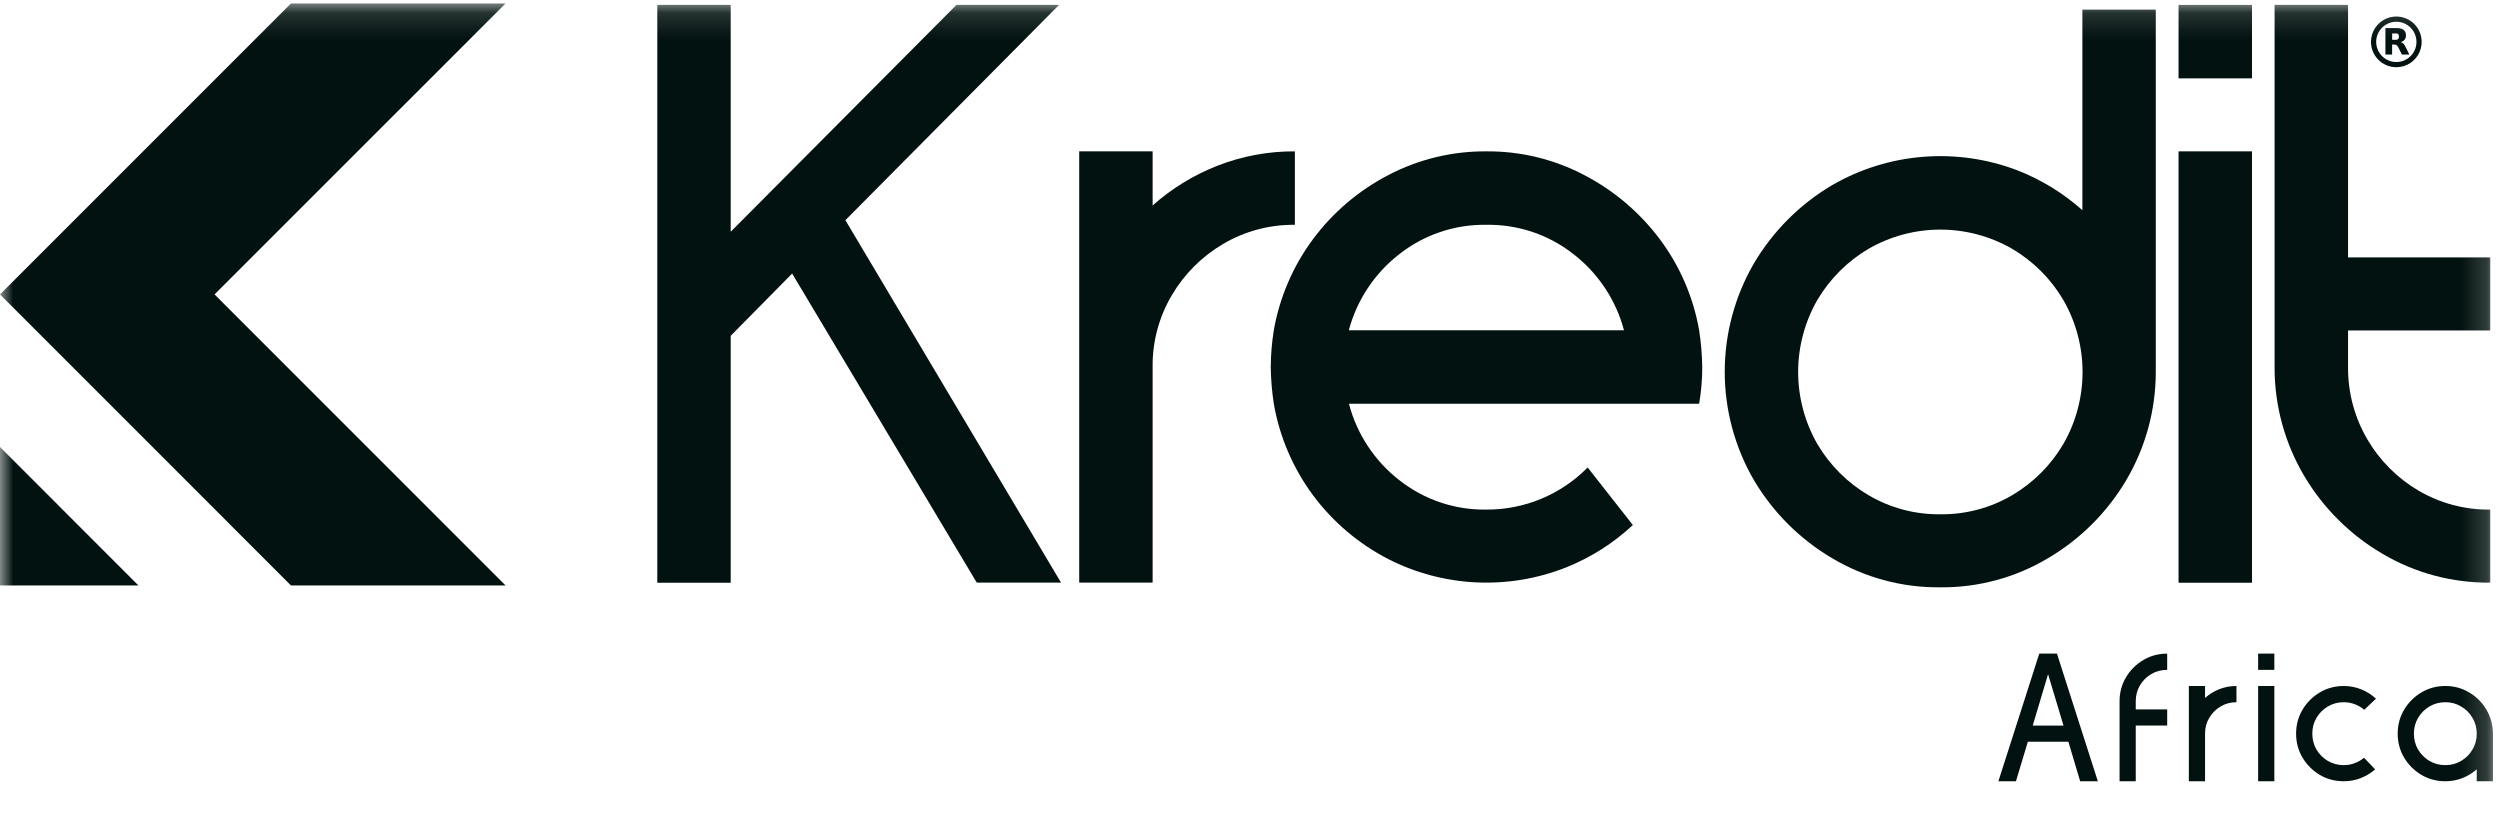
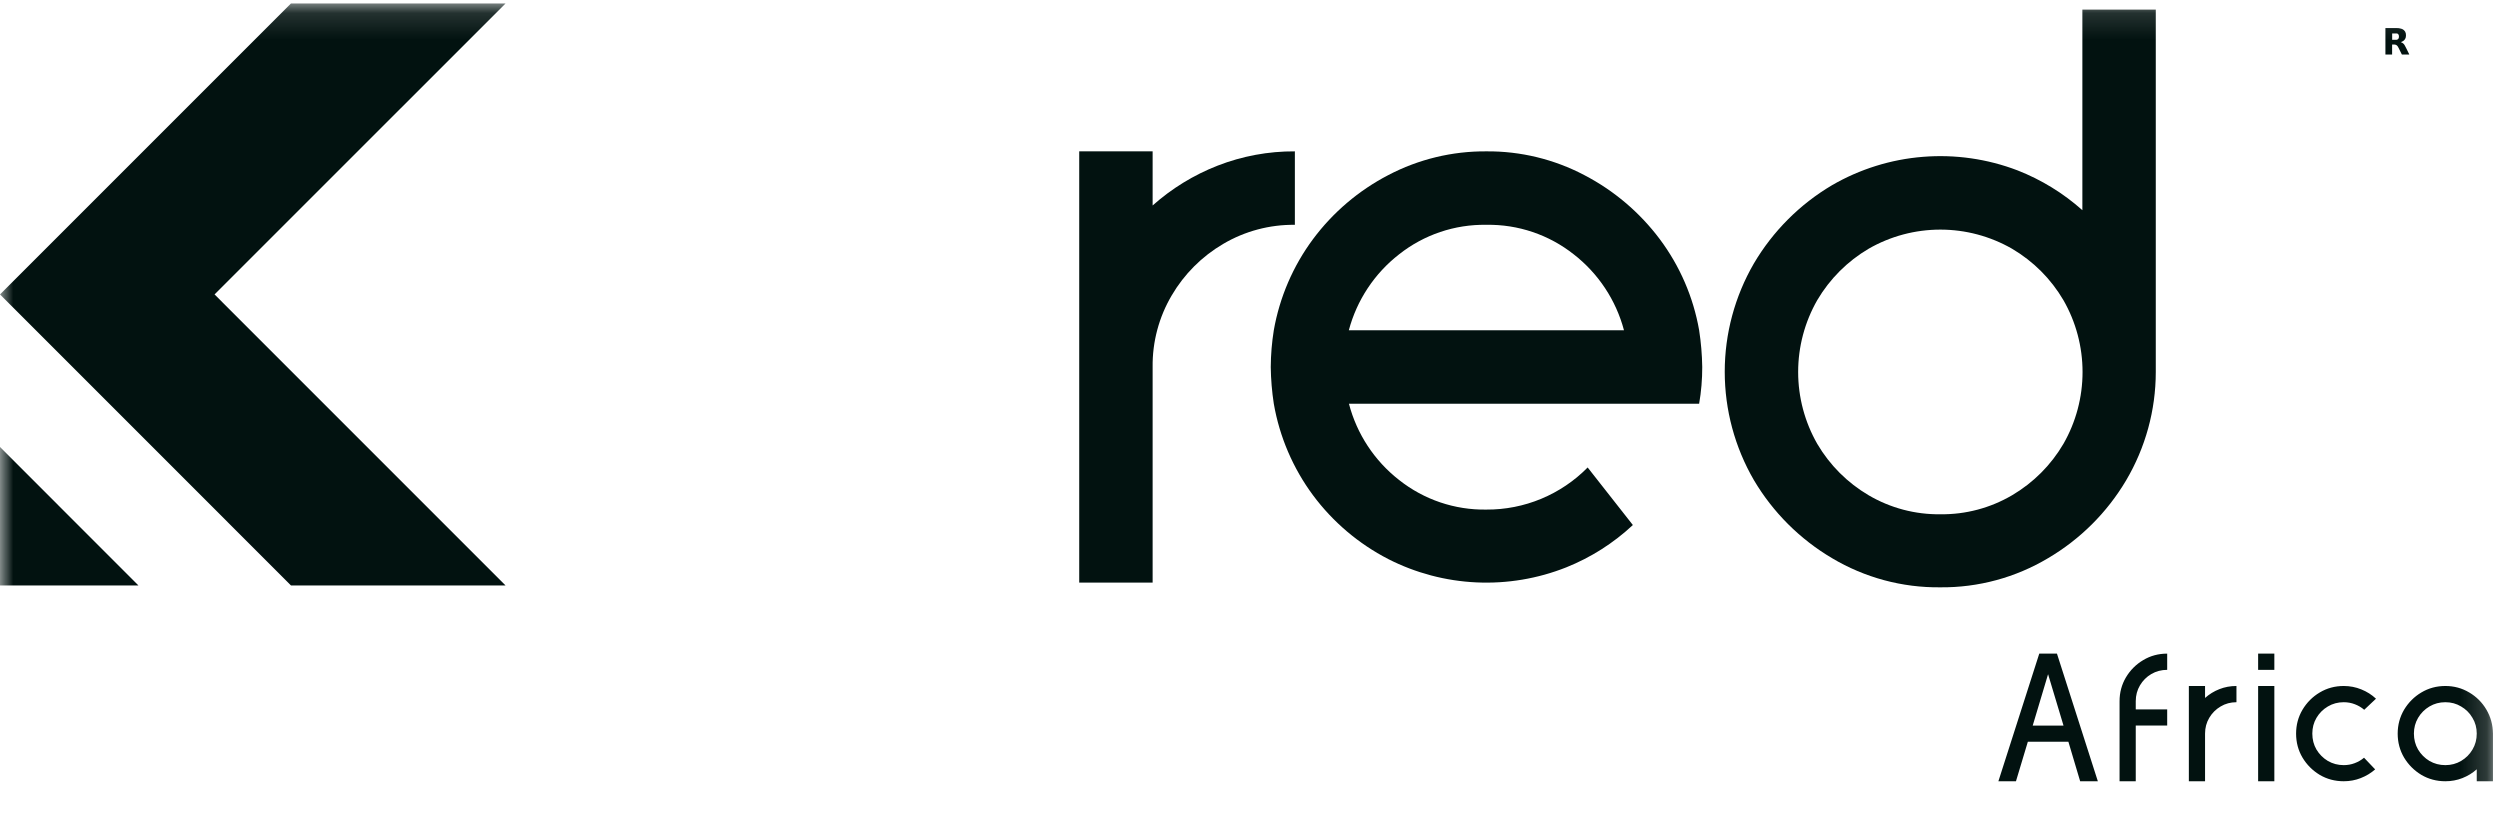
<svg xmlns="http://www.w3.org/2000/svg" width="96" height="32" viewBox="0 0 96 32" fill="none">
  <mask id="mask0_202_1083" style="mask-type:luminance" maskUnits="userSpaceOnUse" x="0" y="0" width="96" height="32">
    <path d="M95.826 0.132H0V31.868H95.826V0.132Z" fill="white" />
  </mask>
  <g mask="url(#mask0_202_1083)">
-     <path d="M25.24 0.188H28.059V8.899L36.728 0.188H40.668L32.463 8.455L40.744 22.373H37.508L30.418 10.504L28.059 12.895V22.377H25.24V0.188Z" fill="#021210" />
    <path d="M41.442 5.812H44.261V7.89C44.995 7.237 45.839 6.719 46.753 6.362C47.7 5.993 48.707 5.806 49.723 5.812V8.633C48.755 8.622 47.803 8.875 46.969 9.367C46.154 9.845 45.474 10.525 44.996 11.34C44.504 12.173 44.249 13.125 44.261 14.093V22.373H41.442V5.812Z" fill="#021210" />
    <path d="M57.078 5.812C58.388 5.801 59.68 6.115 60.839 6.725C61.976 7.317 62.965 8.156 63.734 9.181C64.506 10.213 65.025 11.412 65.247 12.682C65.319 13.149 65.359 13.62 65.366 14.093C65.367 14.565 65.328 15.037 65.247 15.503H51.799C52.102 16.665 52.78 17.695 53.727 18.433C54.68 19.187 55.863 19.588 57.078 19.568C57.801 19.572 58.518 19.431 59.185 19.153C59.853 18.875 60.459 18.466 60.966 17.951L62.702 20.161C61.957 20.857 61.089 21.408 60.143 21.787C59.047 22.222 57.87 22.419 56.692 22.364C55.513 22.309 54.36 22.004 53.309 21.468C52.172 20.882 51.184 20.045 50.421 19.019C49.651 17.981 49.135 16.777 48.914 15.503C48.842 15.036 48.803 14.565 48.797 14.093C48.8 13.62 48.839 13.149 48.914 12.682C49.137 11.414 49.653 10.215 50.421 9.181C51.185 8.155 52.173 7.315 53.308 6.725C54.47 6.115 55.765 5.802 57.078 5.812ZM57.078 8.633C55.862 8.612 54.678 9.013 53.724 9.767C52.78 10.502 52.102 11.526 51.795 12.682H62.361C62.054 11.526 61.377 10.502 60.432 9.767C59.479 9.013 58.293 8.612 57.078 8.633Z" fill="#021210" />
    <path d="M74.509 22.553C73.045 22.57 71.605 22.181 70.348 21.432C69.112 20.702 68.08 19.671 67.349 18.435C66.616 17.172 66.23 15.737 66.23 14.276C66.23 12.816 66.616 11.381 67.349 10.117C68.079 8.879 69.111 7.845 70.348 7.113C71.417 6.493 72.612 6.12 73.844 6.022C75.076 5.923 76.314 6.1 77.469 6.541C78.385 6.899 79.229 7.417 79.963 8.071V0.369H82.782V14.288C82.781 15.753 82.386 17.191 81.64 18.451C80.91 19.681 79.881 20.706 78.649 21.432C77.398 22.179 75.966 22.567 74.509 22.553ZM74.509 19.748C75.476 19.761 76.428 19.508 77.262 19.019C78.077 18.54 78.757 17.861 79.235 17.045C79.717 16.205 79.97 15.253 79.97 14.285C79.97 13.316 79.717 12.365 79.235 11.525C78.756 10.709 78.077 10.03 77.262 9.551C76.424 9.07 75.475 8.817 74.509 8.817C73.543 8.817 72.594 9.07 71.757 9.551C70.942 10.031 70.263 10.71 69.783 11.525C69.302 12.365 69.049 13.316 69.049 14.285C69.049 15.253 69.302 16.204 69.783 17.045C70.262 17.86 70.941 18.54 71.757 19.019C72.591 19.508 73.542 19.76 74.509 19.748Z" fill="#021210" />
-     <path d="M83.656 0.188H86.477V3.009H83.656V0.188ZM83.656 5.812H86.477V22.377H83.656V5.812Z" fill="#021210" />
-     <path d="M87.344 0.188H90.165V9.885H95.625V12.689H90.165V14.114C90.161 15.084 90.417 16.036 90.907 16.873C91.383 17.686 92.059 18.364 92.873 18.841C93.706 19.33 94.659 19.581 95.625 19.568V22.373C94.167 22.388 92.732 22.003 91.478 21.26C90.246 20.537 89.217 19.514 88.487 18.285C87.742 17.03 87.347 15.598 87.344 14.138V0.188Z" fill="#021210" />
    <path d="M78.308 25.099H78.987L80.557 30H79.878L79.426 28.483H77.869L77.413 30H76.738L78.308 25.099ZM78.646 25.889L78.056 27.863H79.239L78.646 25.889ZM83.22 25.099V25.722C82.997 25.722 82.793 25.776 82.61 25.883C82.428 25.99 82.283 26.135 82.174 26.319C82.067 26.5 82.013 26.702 82.013 26.925V27.24H83.22V27.86H82.013V30H81.391V26.929C81.391 26.594 81.472 26.288 81.636 26.011C81.802 25.733 82.023 25.512 82.298 25.349C82.576 25.182 82.883 25.099 83.22 25.099ZM84.052 26.342H84.674V26.801C84.836 26.657 85.019 26.544 85.225 26.463C85.43 26.382 85.649 26.342 85.88 26.342V26.965C85.657 26.965 85.454 27.019 85.271 27.129C85.089 27.236 84.944 27.381 84.835 27.565C84.728 27.746 84.674 27.948 84.674 28.171V30H84.052V26.342ZM86.712 26.342H87.335V30H86.712V26.342ZM86.712 25.099H87.335V25.722H86.712V25.099ZM89.999 26.342C90.237 26.342 90.462 26.386 90.675 26.473C90.886 26.558 91.075 26.677 91.238 26.83L90.786 27.256C90.681 27.165 90.56 27.094 90.426 27.043C90.292 26.991 90.15 26.965 89.999 26.965C89.776 26.965 89.573 27.019 89.389 27.129C89.208 27.236 89.062 27.381 88.953 27.565C88.846 27.746 88.793 27.948 88.793 28.171C88.793 28.396 88.846 28.601 88.953 28.784C89.062 28.965 89.208 29.111 89.389 29.22C89.573 29.327 89.776 29.381 89.999 29.381C90.148 29.381 90.288 29.356 90.422 29.305C90.555 29.255 90.675 29.185 90.779 29.096L91.206 29.545C91.044 29.687 90.859 29.798 90.652 29.879C90.446 29.96 90.229 30 89.999 30C89.662 30 89.355 29.918 89.078 29.755C88.802 29.588 88.582 29.368 88.416 29.092C88.252 28.815 88.17 28.508 88.17 28.171C88.17 27.837 88.252 27.531 88.416 27.253C88.582 26.976 88.802 26.755 89.078 26.591C89.355 26.425 89.662 26.342 89.999 26.342ZM93.901 26.342C94.235 26.342 94.541 26.425 94.819 26.591C95.096 26.755 95.316 26.974 95.478 27.25C95.641 27.525 95.725 27.832 95.73 28.171V30H95.107V29.541C94.945 29.686 94.761 29.798 94.556 29.879C94.35 29.96 94.132 30 93.901 30C93.564 30 93.257 29.918 92.98 29.755C92.704 29.588 92.484 29.368 92.317 29.092C92.154 28.815 92.071 28.508 92.071 28.171C92.071 27.837 92.154 27.531 92.317 27.253C92.484 26.976 92.704 26.755 92.98 26.591C93.257 26.425 93.564 26.342 93.901 26.342ZM93.901 26.965C93.678 26.965 93.475 27.019 93.29 27.129C93.11 27.236 92.964 27.381 92.855 27.565C92.748 27.746 92.694 27.948 92.694 28.171C92.694 28.396 92.748 28.601 92.855 28.784C92.964 28.965 93.11 29.111 93.29 29.22C93.475 29.327 93.678 29.381 93.901 29.381C94.124 29.381 94.326 29.327 94.507 29.22C94.691 29.111 94.836 28.965 94.943 28.784C95.053 28.601 95.107 28.396 95.107 28.171C95.107 27.948 95.053 27.746 94.943 27.565C94.836 27.381 94.691 27.236 94.507 27.129C94.326 27.019 94.124 26.965 93.901 26.965Z" fill="#021210" />
    <path d="M8.239 11.306L19.414 0.132H11.174L0 11.306L11.174 22.482H19.413L8.239 11.306Z" fill="#021210" />
-     <path d="M5.316 22.482L0 17.164V22.482H5.316Z" fill="#021210" />
-     <path d="M91.045 1.609C91.045 1.416 91.102 1.228 91.209 1.068C91.316 0.907 91.468 0.782 91.645 0.708C91.824 0.634 92.019 0.615 92.209 0.652C92.397 0.69 92.571 0.782 92.708 0.918C92.843 1.055 92.937 1.228 92.974 1.417C93.012 1.606 92.992 1.802 92.919 1.98C92.846 2.158 92.72 2.31 92.561 2.417C92.4 2.524 92.212 2.581 92.019 2.581C91.761 2.581 91.513 2.479 91.331 2.297C91.149 2.114 91.046 1.867 91.045 1.609ZM91.245 1.609C91.245 1.762 91.291 1.912 91.376 2.039C91.46 2.166 91.582 2.266 91.723 2.324C91.864 2.383 92.02 2.398 92.17 2.368C92.32 2.338 92.458 2.265 92.566 2.156C92.675 2.048 92.749 1.91 92.778 1.76C92.808 1.61 92.793 1.454 92.734 1.313C92.676 1.171 92.577 1.051 92.449 0.965C92.322 0.88 92.172 0.835 92.019 0.835C91.814 0.835 91.617 0.917 91.472 1.062C91.327 1.207 91.245 1.404 91.245 1.609Z" fill="#021210" />
+     <path d="M5.316 22.482L0 17.164V22.482H5.316" fill="#021210" />
    <path d="M92.191 1.62C92.225 1.629 92.256 1.646 92.282 1.668C92.309 1.691 92.331 1.719 92.346 1.75C92.367 1.786 92.385 1.824 92.404 1.861C92.44 1.936 92.478 2.009 92.513 2.083V2.095H92.244C92.235 2.095 92.232 2.095 92.227 2.084L92.106 1.84C92.095 1.818 92.083 1.797 92.069 1.776C92.055 1.756 92.037 1.739 92.014 1.728C91.993 1.716 91.968 1.71 91.944 1.71H91.857V2.094H91.6V1.077H92.018C92.083 1.075 92.147 1.084 92.21 1.103C92.248 1.114 92.284 1.133 92.313 1.16C92.348 1.191 92.372 1.232 92.382 1.278C92.392 1.329 92.392 1.382 92.382 1.433C92.372 1.472 92.353 1.508 92.326 1.538C92.299 1.567 92.265 1.59 92.227 1.603L92.191 1.62ZM91.859 1.529H91.967C91.987 1.531 92.006 1.531 92.025 1.529C92.048 1.526 92.069 1.517 92.086 1.501C92.102 1.486 92.112 1.466 92.116 1.443C92.121 1.418 92.121 1.392 92.116 1.366C92.113 1.347 92.105 1.328 92.092 1.314C92.079 1.299 92.062 1.289 92.043 1.284C92.025 1.282 92.009 1.282 91.992 1.284C91.95 1.284 91.908 1.284 91.866 1.284H91.859V1.529Z" fill="#021210" />
  </g>
</svg>